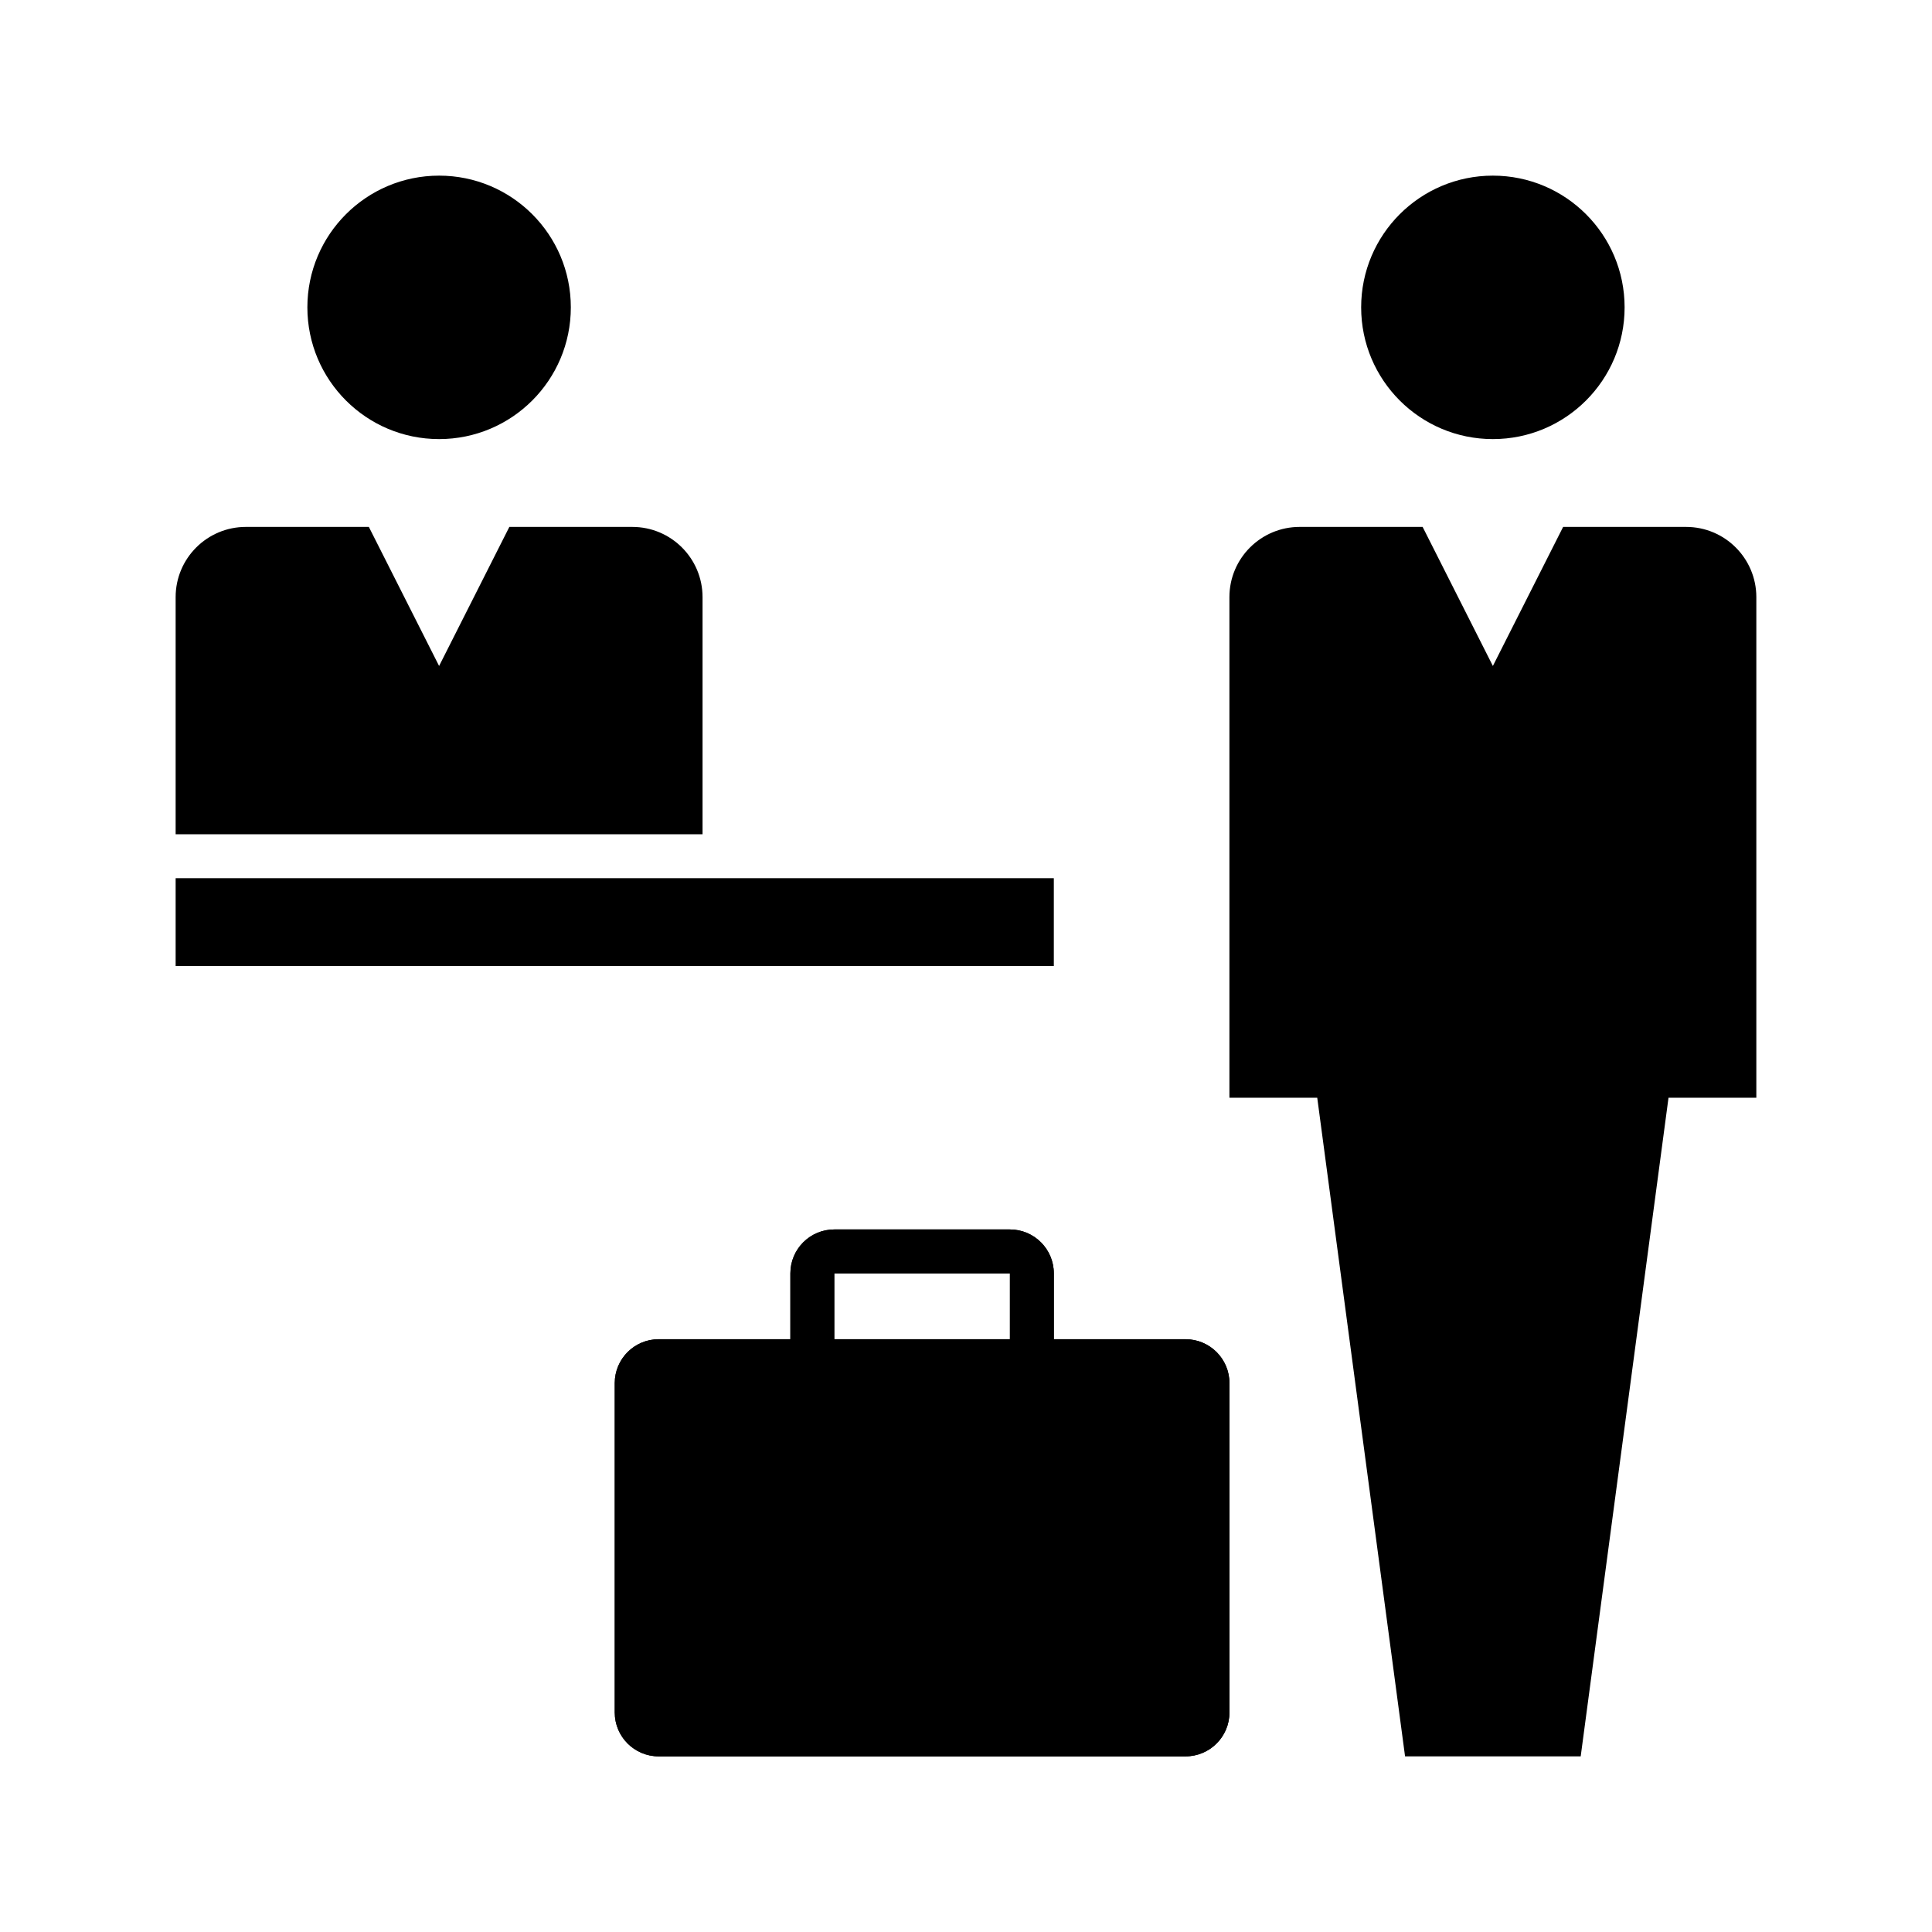
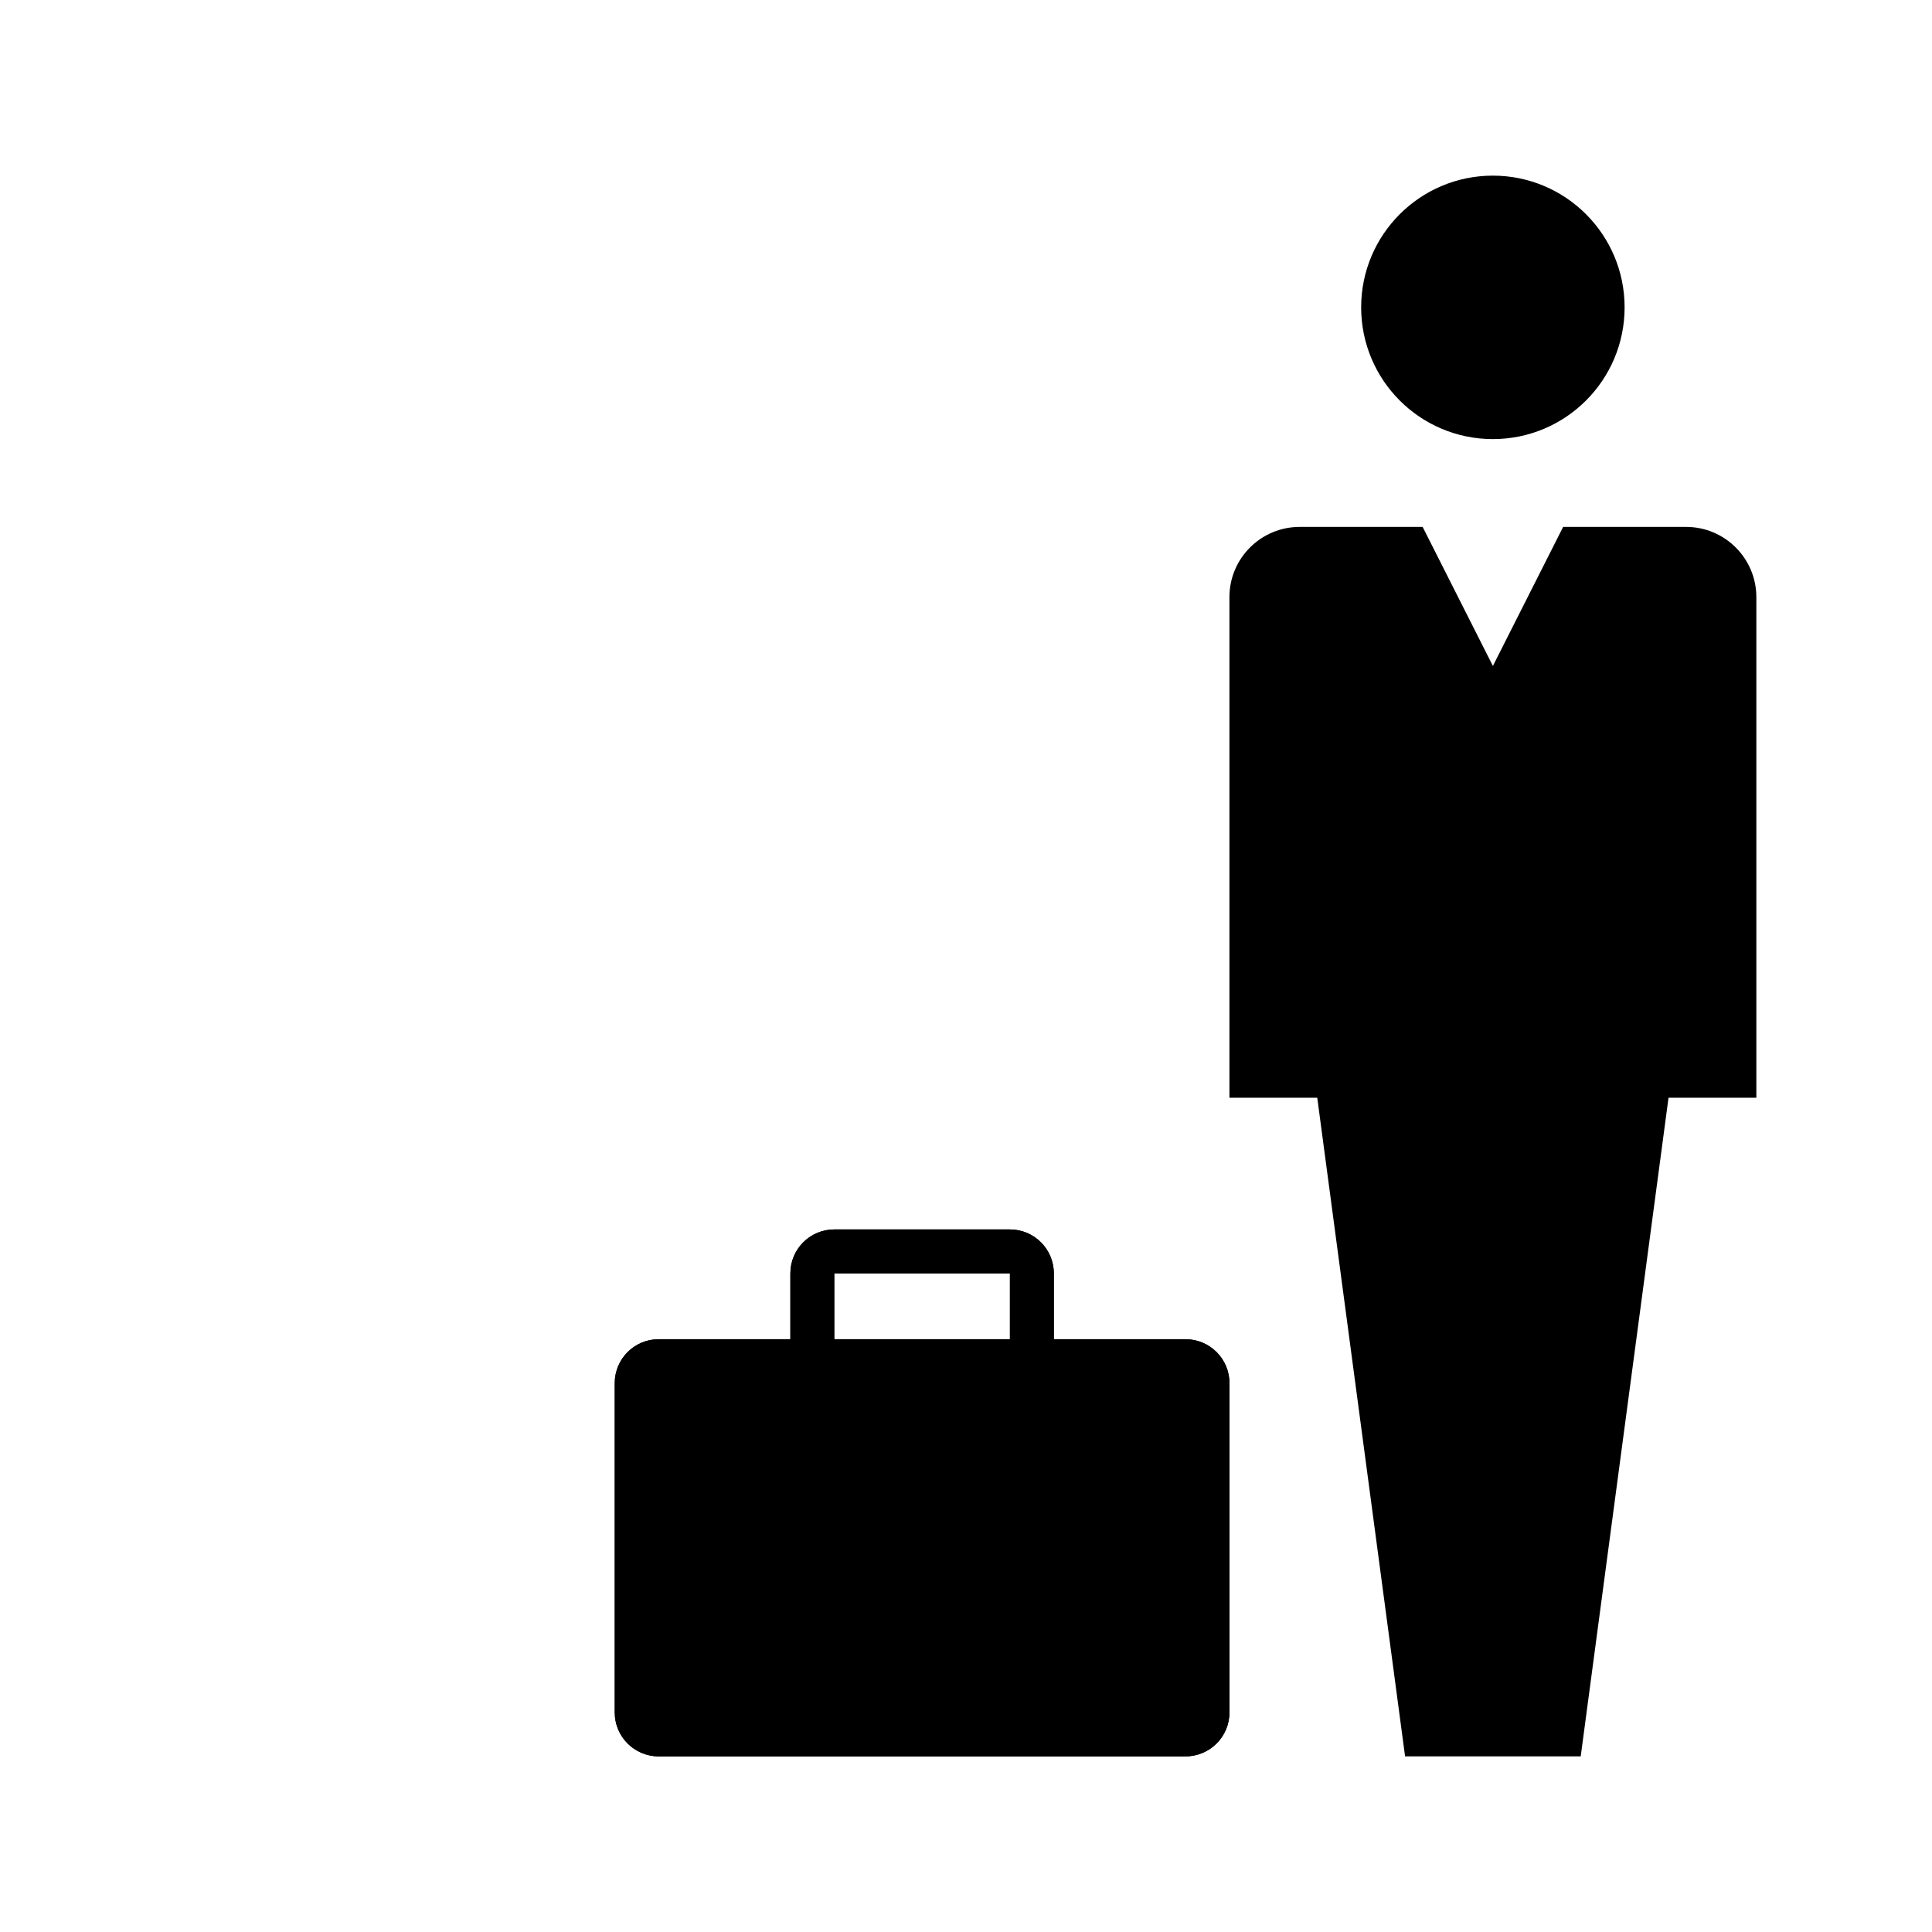
<svg xmlns="http://www.w3.org/2000/svg" version="1.1" id="Piktogramm" x="0px" y="0px" viewBox="0 0 311.81 311.81" style="enable-background:new 0 0 311.81 311.81;" xml:space="preserve">
  <g>
    <g>
-       <path d="M70.867,70.866c11.742,0,21.26-9.519,21.26-21.26c0-11.741-9.518-21.259-21.26-21.259    c-11.74,0-21.259,9.519-21.259,21.259C49.608,61.347,59.126,70.866,70.867,70.866z" />
-       <path d="M113.386,96.378c0-6.263-5.076-11.338-11.336-11.338c-0.002,0-0.002,0-0.002,0v0H82.205l-11.338,22.442L59.529,85.039    H39.686c-6.262,0-11.34,5.075-11.34,11.337v38.269h85.04V96.378z" />
-     </g>
+       </g>
    <g>
      <path d="M191.34,216.14L191.34,216.14h-21.26v-10.63c0-3.914-3.174-7.087-7.088-7.087h-28.345c-3.914,0-7.087,3.173-7.087,7.087    l0,0v10.63H106.3l0,0c-3.913,0-7.086,3.173-7.086,7.086v53.151c0,3.914,3.173,7.087,7.086,7.087h85.039    c3.914,0,7.086-3.173,7.086-7.087v-53.151C198.426,219.312,195.254,216.14,191.34,216.14z M162.994,216.14h-28.347v-10.63h28.347    V216.14z" />
      <path d="M191.34,216.14L191.34,216.14h-21.26v-10.63c0-3.914-3.174-7.087-7.088-7.087h-28.345c-3.914,0-7.087,3.173-7.087,7.087    l0,0v10.63H106.3l0,0c-3.913,0-7.086,3.173-7.086,7.086v53.151c0,3.914,3.173,7.087,7.086,7.087h85.039    c3.914,0,7.086-3.173,7.086-7.087v-53.151C198.426,219.312,195.254,216.14,191.34,216.14z M162.994,216.14h-28.347v-10.63h28.347    V216.14z" />
    </g>
    <g>
      <path d="M240.939,70.866c11.742,0,21.26-9.519,21.26-21.26c0-11.741-9.518-21.259-21.26-21.259    c-11.74,0-21.259,9.519-21.259,21.259C219.681,61.348,229.199,70.866,240.939,70.866z" />
-       <path d="M272.123,85.04c-0.002,0-0.002,0-0.002,0v-0.001h-19.844l-11.338,22.442l-11.338-22.442h-19.843    c-6.262,0-11.34,5.075-11.34,11.337v80.789h14.174l14.174,106.299h28.347l14.172-106.299h14.174V96.378    C283.459,90.116,278.383,85.04,272.123,85.04z" />
+       <path d="M272.123,85.04v-0.001h-19.844l-11.338,22.442l-11.338-22.442h-19.843    c-6.262,0-11.34,5.075-11.34,11.337v80.789h14.174l14.174,106.299h28.347l14.172-106.299h14.174V96.378    C283.459,90.116,278.383,85.04,272.123,85.04z" />
    </g>
-     <rect x="28.347" y="141.732" width="141.732" height="14.173" />
  </g>
</svg>